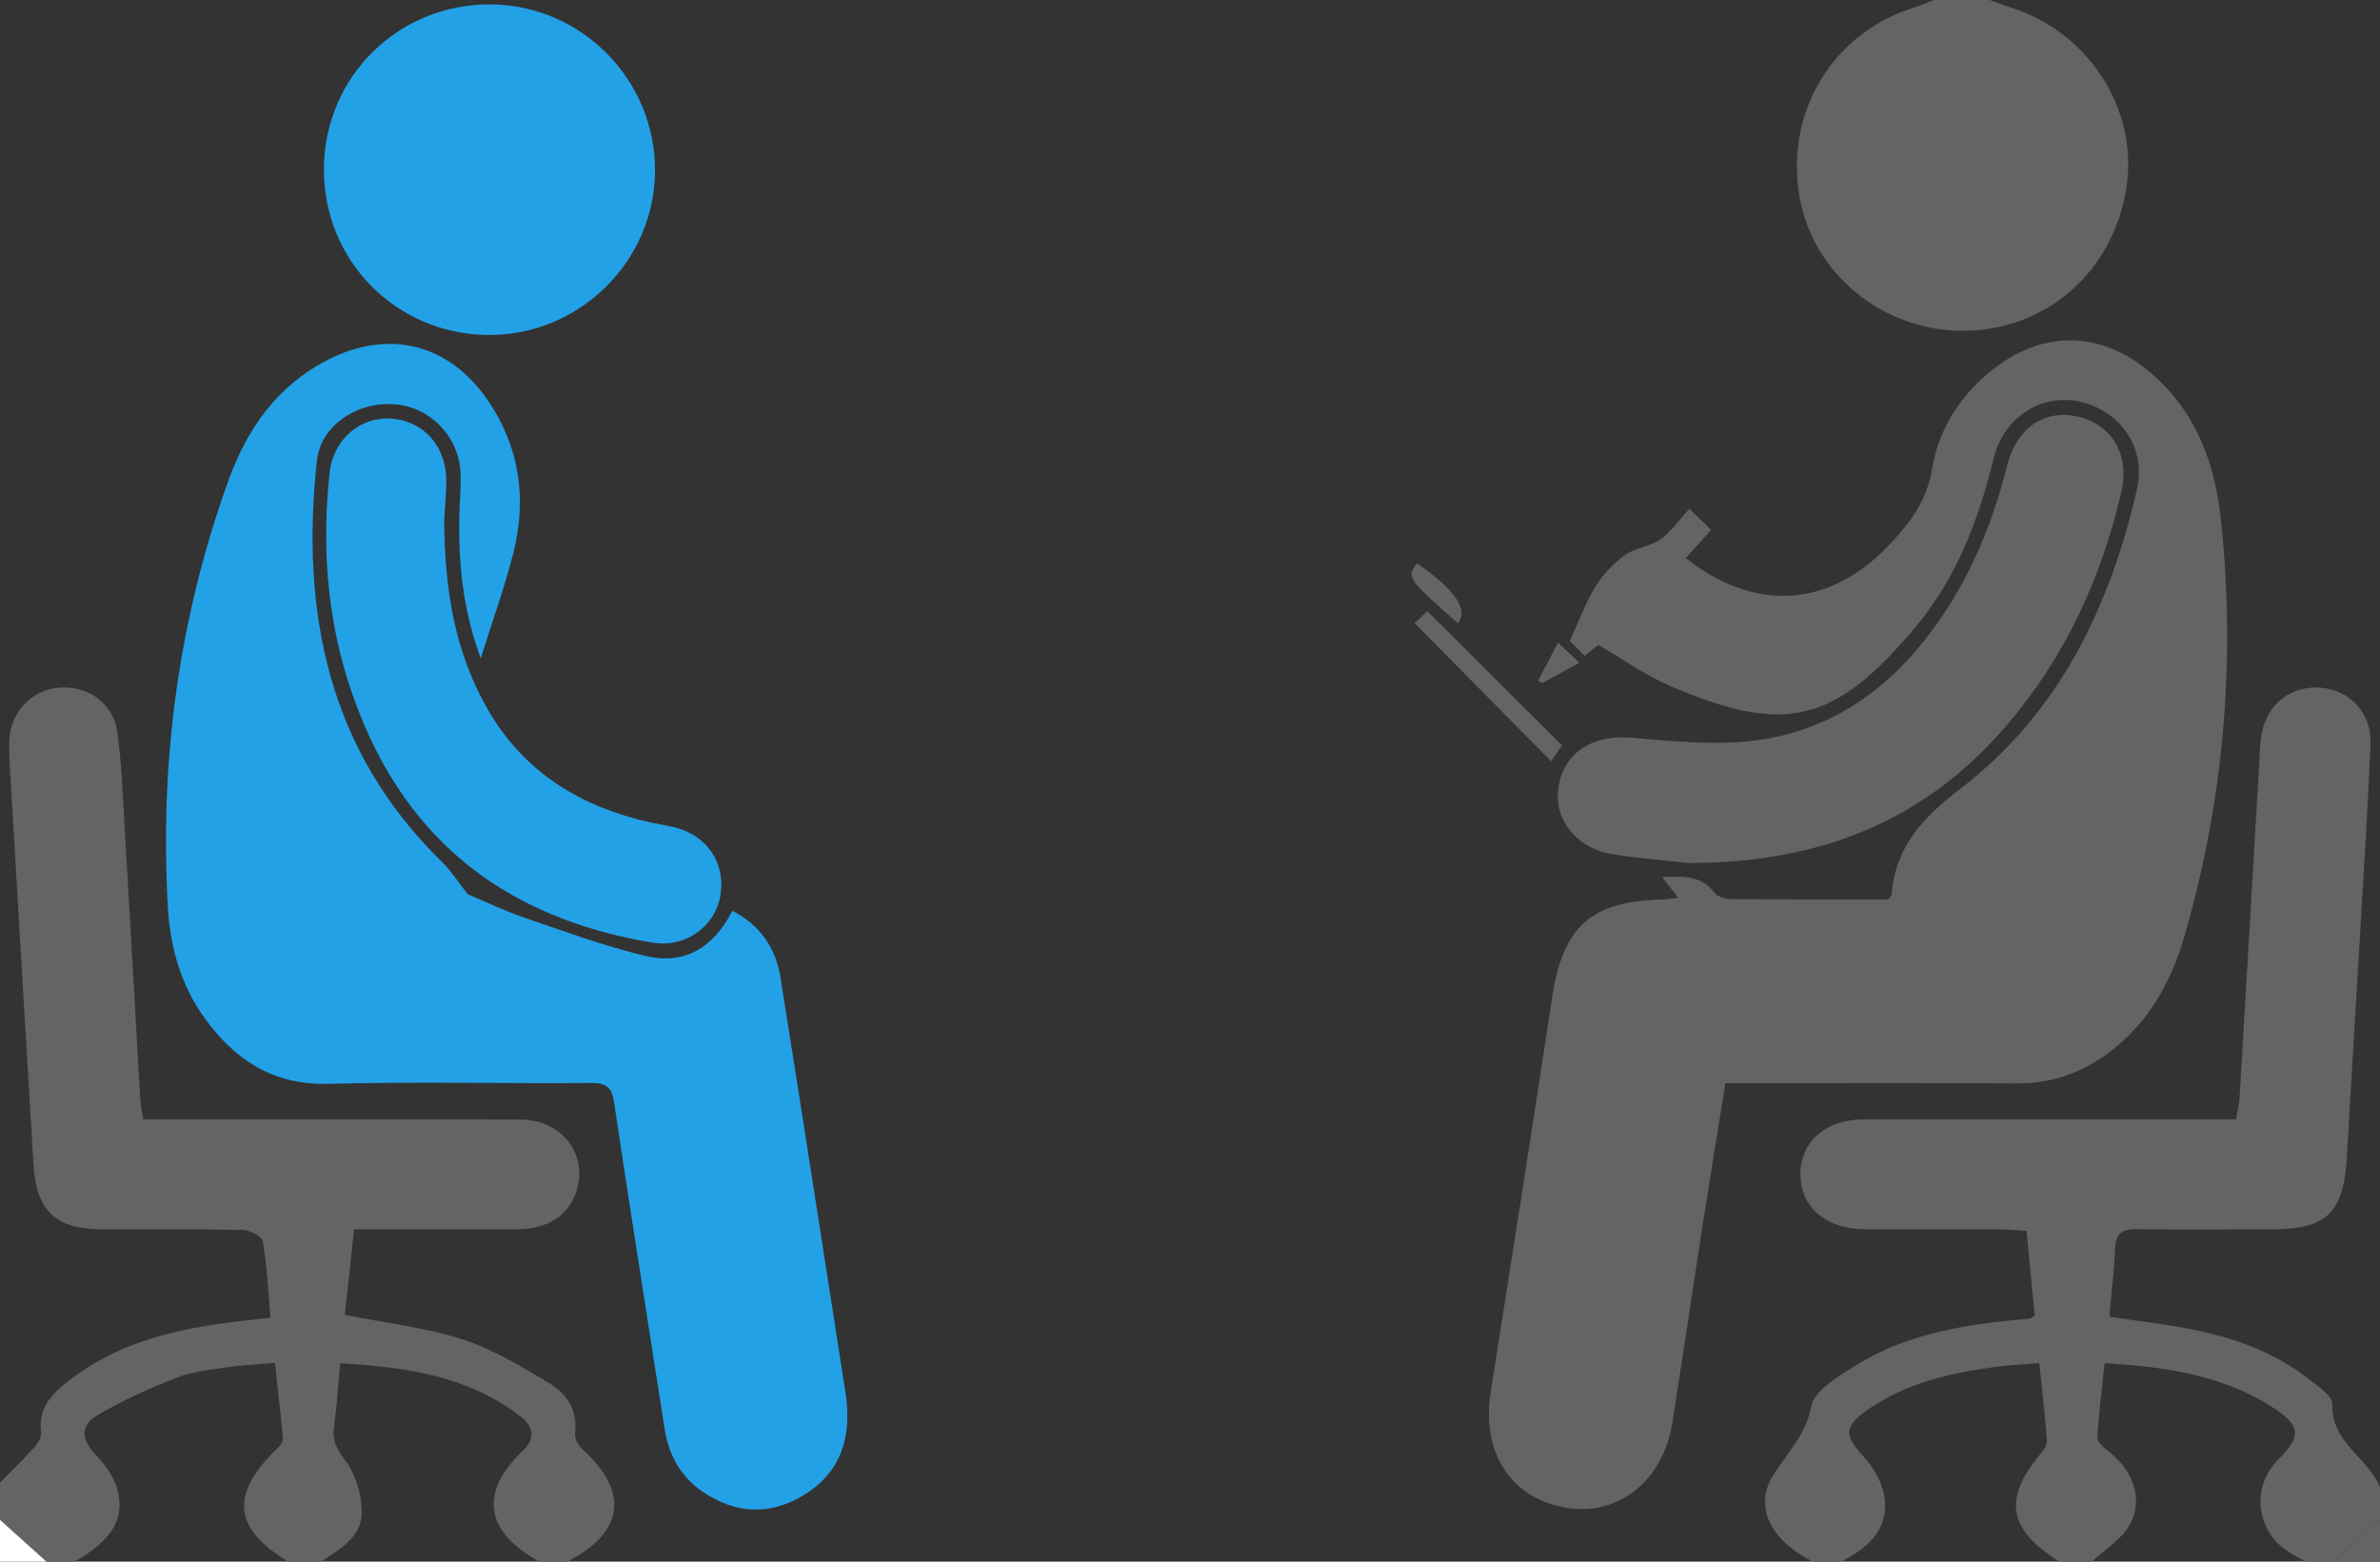
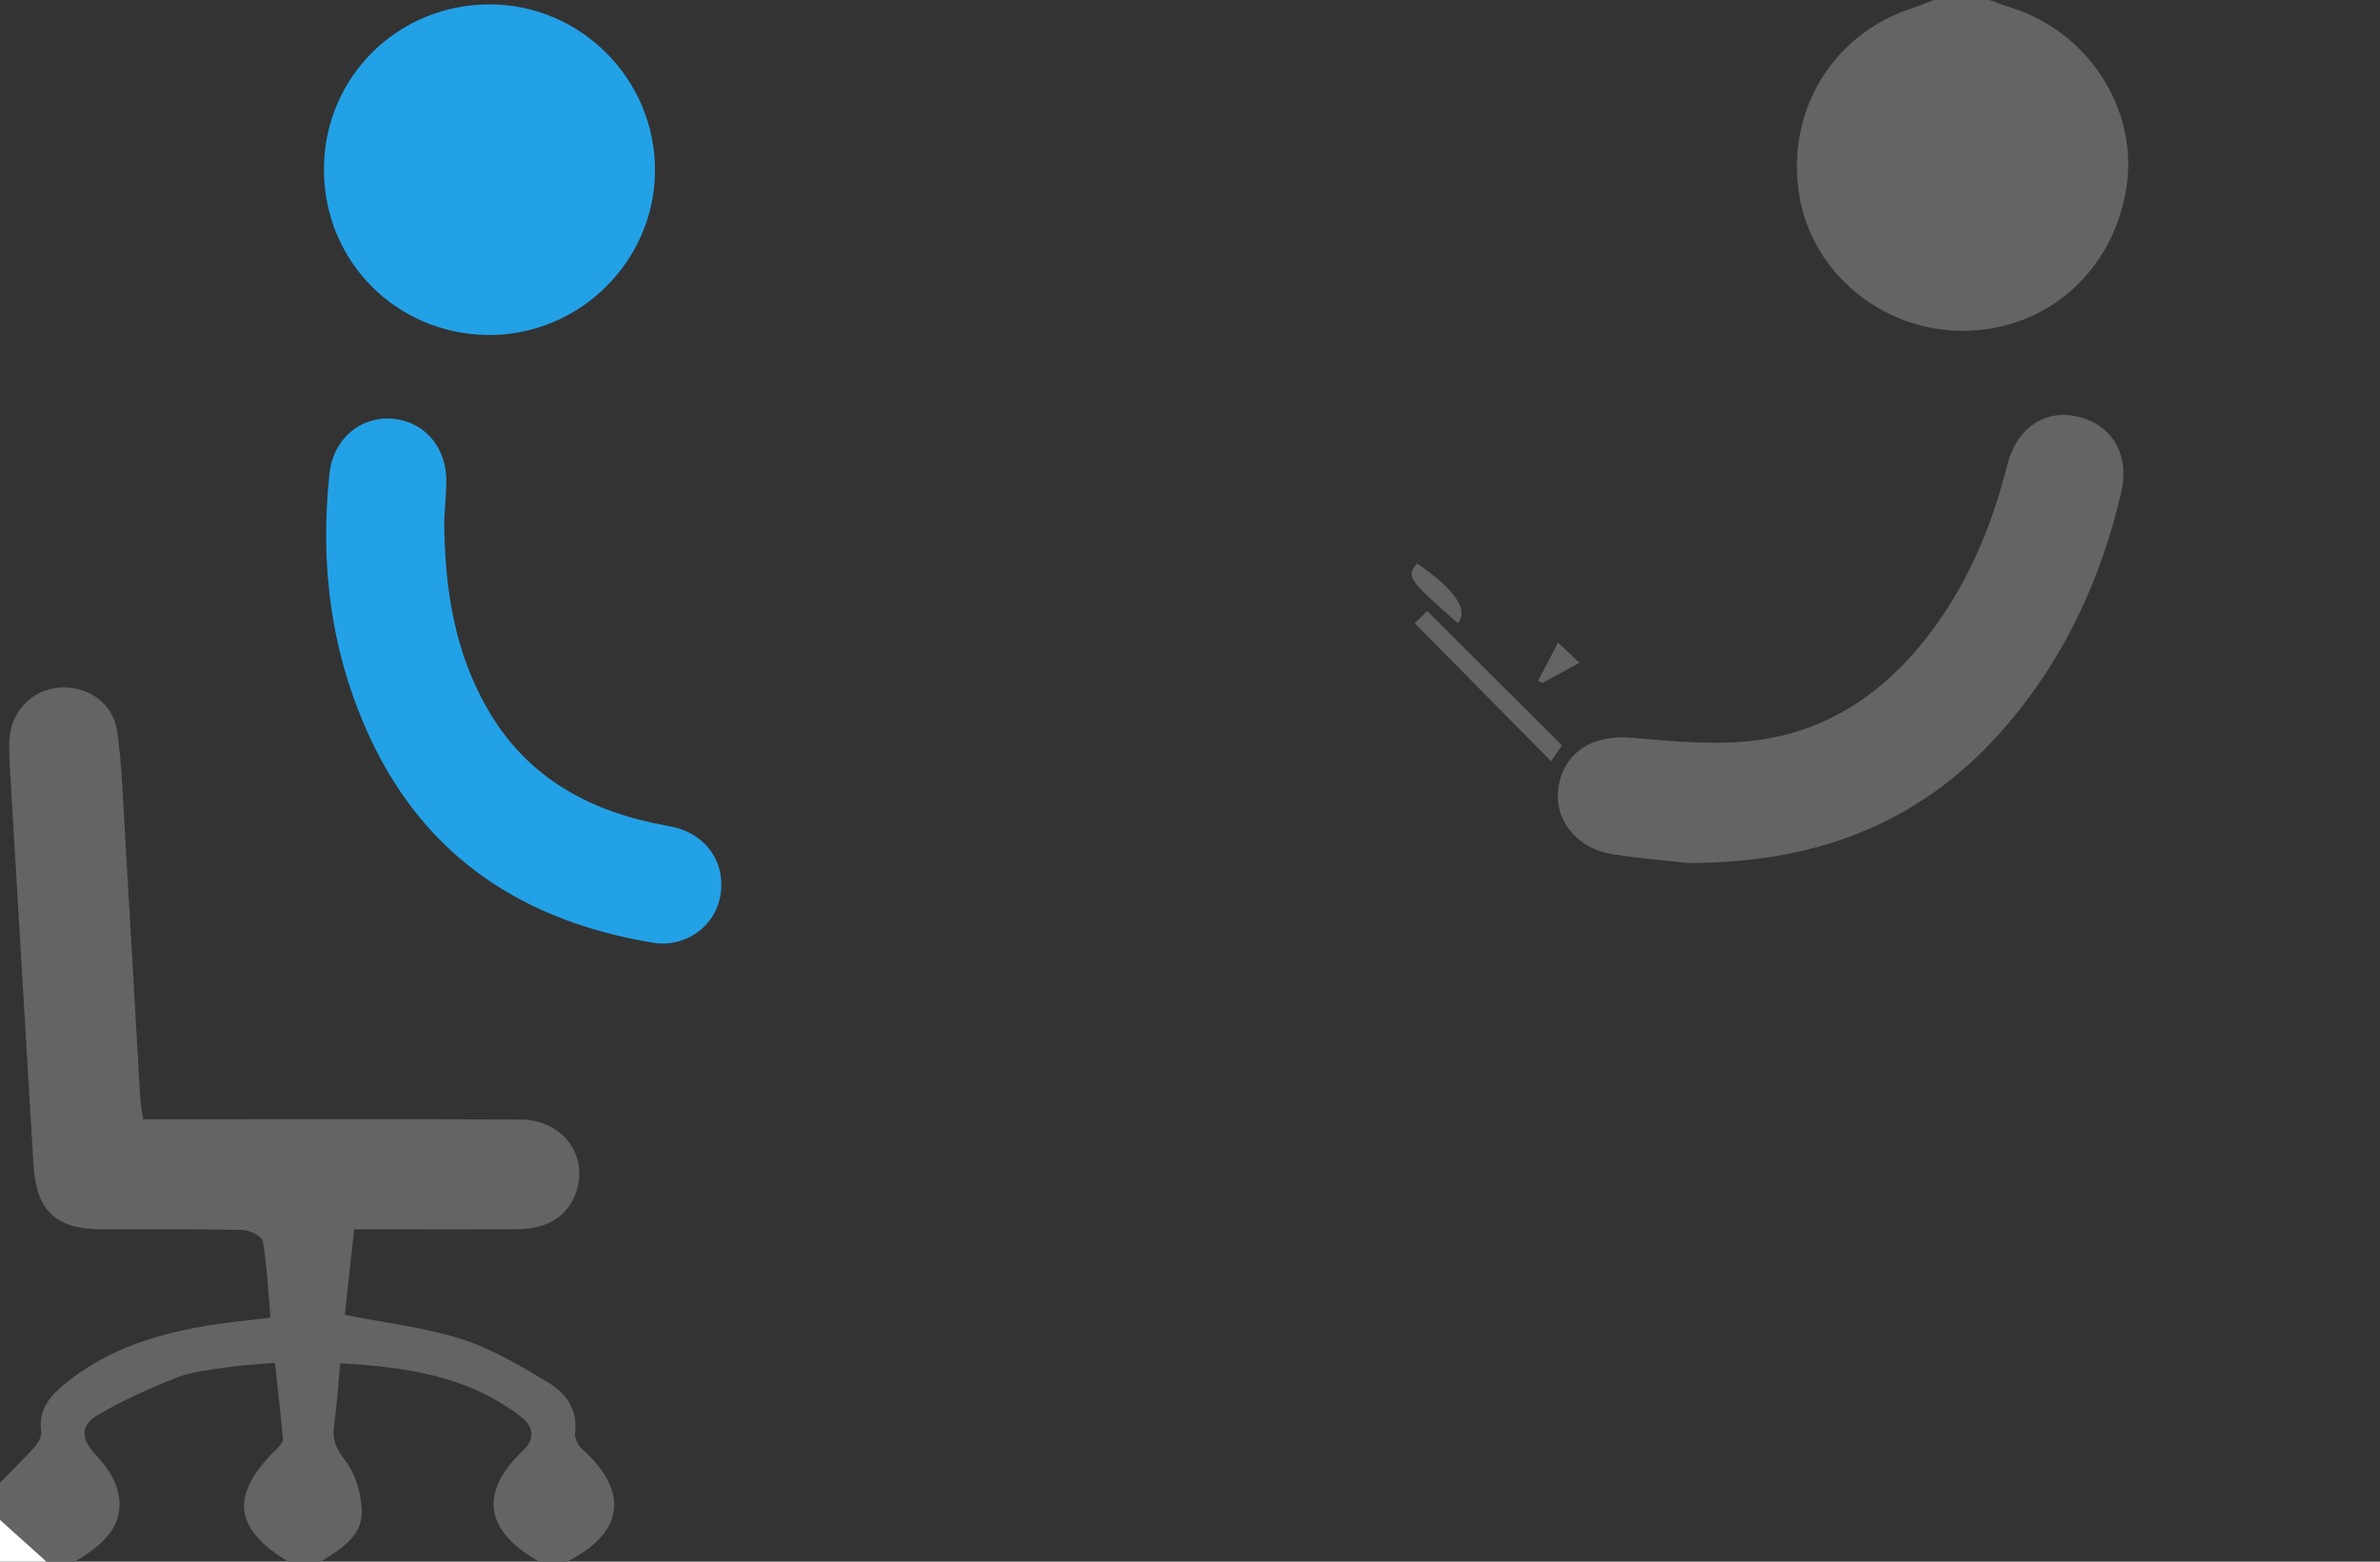
<svg xmlns="http://www.w3.org/2000/svg" version="1.1" id="Layer_1" x="0px" y="0px" width="512px" height="336px" viewBox="0 0 512 336" enable-background="new 0 0 512 336" xml:space="preserve">
  <rect x="0" y="0" width="512" height="336" fill="#333333" stroke="none" />
  <path fill-rule="evenodd" clip-rule="evenodd" fill="#646464" d="M0,319c2.491-2.541,5.058-5.014,7.43-7.661  c0.768-0.857,1.57-2.247,1.427-3.263c-0.716-5.109,2.306-8.125,5.764-10.864c9.153-7.251,19.934-10.442,31.242-12.189  c3.912-0.604,7.86-0.977,12.324-1.52c-0.496-5.629-0.744-11.086-1.645-16.433c-0.18-1.065-2.835-2.406-4.375-2.44  c-10.154-0.222-20.315-0.084-30.473-0.137c-9.734-0.051-13.889-4.018-14.481-13.842c-1.704-28.252-3.374-56.506-5.041-84.761  c-0.128-2.159-0.253-4.331-0.177-6.489c0.214-6.064,4.667-10.863,10.479-11.427c6.197-0.601,11.84,3.146,12.73,9.387  c1.007,7.065,1.229,14.249,1.653,21.391c1.134,19.111,2.188,38.229,3.299,57.342c0.084,1.453,0.376,2.894,0.625,4.733  c4.115,0,7.914,0,11.712,0c23.148,0.004,46.297-0.054,69.445,0.042c9.089,0.037,14.788,7.731,11.948,15.773  c-1.77,5.013-6.1,7.797-12.628,7.837c-11.483,0.07-22.967,0.02-35.08,0.02c-0.696,6.398-1.367,12.572-2.001,18.407  c8.727,1.733,17.224,2.687,25.21,5.237c6.524,2.083,12.621,5.771,18.56,9.328c3.776,2.262,6.39,5.782,5.765,10.837  c-0.132,1.066,0.596,2.614,1.438,3.369c10.298,9.221,9.184,18.097-3.151,24.322c-2,0-4,0-6,0  c-11.779-6.587-12.961-14.944-3.439-23.94c2.626-2.481,2.176-5.146-0.43-7.18c-11.416-8.906-24.882-10.729-38.941-11.554  c-0.466,4.91-0.724,9.224-1.33,13.487c-0.426,2.992,0.477,4.9,2.392,7.393c2.207,2.873,3.469,7.11,3.583,10.804  c0.174,5.627-4.618,8.314-8.834,10.99c-2.333,0-4.667,0-7,0c-11.919-7.169-12.576-14.59-2.21-24.497  c0.532-0.509,1.128-1.368,1.07-2.009c-0.483-5.365-1.113-10.718-1.72-16.266c-4.049,0.365-7.361,0.506-10.619,1  c-3.603,0.545-7.349,0.929-10.69,2.25c-5.808,2.295-11.581,4.876-16.933,8.067c-3.802,2.268-3.344,5.273-0.28,8.508  c1.869,1.973,3.664,4.382,4.473,6.92C27.172,326.505,24.16,331.437,16,336c-2,0-4,0-6,0c-3.333-3-6.667-6-10-9  C0,324.333,0,321.667,0,319z" />
-   <path fill-rule="evenodd" clip-rule="evenodd" fill="#646464" d="M390,336c-9.08-4.523-12.793-11.795-8.543-18.576  c3.026-4.826,7.022-8.61,8.207-14.883c0.631-3.34,5.659-6.274,9.237-8.554c10.217-6.506,21.849-8.664,33.686-9.91  c1.323-0.14,2.655-0.196,3.977-0.349c0.298-0.034,0.567-0.31,1.178-0.665c-0.567-5.776-1.15-11.706-1.792-18.232  c-1.832-0.11-3.584-0.302-5.337-0.308c-9.829-0.032-19.659,0.037-29.488-0.039c-8.39-0.064-13.798-4.783-13.802-11.853  c-0.002-7.065,5.488-11.806,13.783-11.811c24.323-0.012,48.647,0.007,72.971,0.013c2.155,0,4.311,0,6.919,0  c0.291-1.608,0.692-3.002,0.776-4.415c1.442-24.107,2.843-48.217,4.26-72.326c0.117-1.993,0.116-4.013,0.457-5.971  c1.153-6.608,6.238-10.622,12.686-10.163c6.27,0.446,11.047,5.434,10.782,12.1c-0.533,13.479-1.427,26.944-2.212,40.412  c-0.939,16.129-1.956,32.252-2.873,48.382c-0.691,12.157-4.262,15.64-16.304,15.652c-9.662,0.009-19.327,0.104-28.987-0.047  c-3.205-0.05-4.438,1.101-4.573,4.278c-0.206,4.803-0.789,9.589-1.228,14.572c6.2,0.935,12.121,1.595,17.941,2.759  c9.221,1.845,17.962,5.019,25.404,11.001c1.795,1.443,4.693,3.367,4.625,4.964c-0.357,8.355,7.686,11.552,10.25,17.968  c0,2.333,0,4.667,0,7c-3.333,3-6.667,6-10,9c-2,0-4,0-6,0c-1.141-0.643-2.305-1.247-3.419-1.933  c-7.32-4.502-8.445-14.106-2.373-20.144c4.926-4.896,4.764-7.179-1.211-11.056c-10.842-7.037-23.111-8.751-36.23-9.595  c-0.584,5.556-1.289,10.787-1.551,16.041c-0.05,1.004,1.503,2.285,2.568,3.114c5.261,4.09,7.43,10.521,4.227,15.884  c-1.831,3.063-5.286,5.157-8.011,7.688c-2.333,0-4.667,0-7,0c-11.181-7.074-12.187-13.66-3.671-23.594  c0.574-0.669,1.077-1.731,1.01-2.563c-0.438-5.424-1.042-10.835-1.623-16.562c-3.234,0.264-6.034,0.378-8.802,0.738  c-10.129,1.316-20.004,3.475-28.519,9.574c-4.778,3.423-4.521,5.484-0.546,9.748c2.23,2.393,4.193,5.816,4.584,8.983  c0.848,6.89-3.709,10.876-9.434,13.674C394,336,392,336,390,336z" />
  <path fill-rule="evenodd" clip-rule="evenodd" fill="#646464" d="M428,0c1.534,0.547,3.052,1.145,4.604,1.632  c16.699,5.236,27.403,21.851,24.861,38.616c-2.738,18.062-17.112,30.789-34.927,30.927c-17.502,0.136-32.738-12.389-35.47-29.157  c-2.942-18.067,7.155-34.736,24.391-40.3C412.998,1.222,414.488,0.576,416,0C420,0,424,0,428,0z" />
  <path fill-rule="evenodd" clip-rule="evenodd" fill="#FFFFFF" d="M0,327c3.333,3,6.667,6,10,9c-3.333,0-6.667,0-10,0  C0,333,0,330,0,327z" />
-   <path fill-rule="evenodd" clip-rule="evenodd" fill="#646464" d="M502,336c3.333-3,6.667-6,10-9c0,3,0,6,0,9  C508.667,336,505.333,336,502,336z" />
-   <path fill-rule="evenodd" clip-rule="evenodd" fill="#646464" d="M363.424,109.484c1.91,1.84,3.208,3.091,4.695,4.523  c-2.031,2.257-3.75,4.165-5.473,6.078c14.738,11.601,30.52,10.722,43.217-2.277c4.664-4.775,8.613-9.788,9.775-16.919  c1.342-8.228,5.695-15.241,12.183-20.678c11.426-9.576,24.62-9.273,35.689,0.733c9.322,8.428,13.104,19.373,14.343,31.491  c3.086,30.174,0.533,59.839-7.924,88.984c-2.505,8.634-6.487,16.392-13.208,22.537c-6.518,5.96-14.015,9.226-23.046,9.154  c-20.645-0.163-41.29-0.051-62.494-0.051c-1.702,10.599-3.419,21.036-5.045,31.488c-2.148,13.813-4.175,27.644-6.348,41.452  c-1.985,12.618-11.629,20.31-22.898,18.402c-11.879-2.011-18.25-11.895-16.205-24.862c4.457-28.275,8.918-56.55,13.207-84.852  c2.318-15.302,8.206-20.732,23.693-21.172c0.964-0.027,1.924-0.175,3.463-0.322c-1.271-1.646-2.215-2.864-3.471-4.489  c4.521-0.148,8.363-0.422,11.22,3.353c0.658,0.87,2.301,1.387,3.497,1.397c11.32,0.104,22.643,0.062,33.862,0.062  c0.38-0.441,0.761-0.675,0.779-0.935c0.756-10.4,6.7-16.669,14.866-22.935c21.101-16.191,32.136-39.044,37.94-64.521  c2.009-8.816-3.698-16.825-12.406-18.726c-8.191-1.787-16.26,3.383-18.412,12.121c-3.222,13.075-7.885,25.584-16.528,36.001  c-17.836,21.495-28.7,23.518-53.096,13.066c-5.287-2.265-10.066-5.715-15.448-8.832c-0.392,0.311-1.417,1.128-2.953,2.351  c-1.362-1.369-2.739-2.752-3.208-3.224c2.135-4.598,3.504-8.424,5.606-11.793c1.606-2.573,3.876-4.938,6.344-6.707  c2.173-1.557,5.31-1.756,7.509-3.29C359.417,114.514,361.064,112.045,363.424,109.484z" />
-   <path fill-rule="evenodd" clip-rule="evenodd" fill="#23A1E7" d="M103.417,141.658c-3.931-10.737-4.836-20.769-4.59-30.969  c0.069-2.831,0.334-5.663,0.276-8.49c-0.163-7.896-6.165-14.408-13.853-15.181c-8.041-0.809-16.232,4.315-17.074,12.097  c-3.522,32.555,2.372,62.355,26.876,86.3c2.11,2.062,3.712,4.644,5.54,6.971c3.864,1.618,7.97,3.61,12.255,5.074  c8.628,2.947,17.23,6.126,26.076,8.233c8.268,1.969,14.587-1.744,18.624-9.731c6.018,3.105,9.347,8.025,10.357,14.364  c4.741,29.746,9.329,59.517,13.976,89.278c1.433,9.171-0.695,17.039-8.984,22.086c-7.193,4.38-14.593,4.094-21.625-0.661  c-4.82-3.258-7.415-7.936-8.303-13.66c-3.624-23.354-7.374-46.688-10.837-70.064c-0.509-3.435-1.717-4.318-5.021-4.294  c-18.826,0.136-37.663-0.311-56.476,0.182c-11.82,0.309-20.024-5.082-26.528-14.025c-5.13-7.055-7.48-15.207-7.979-23.834  c-1.822-31.469,2.296-62.116,12.969-91.831c4.021-11.194,10.476-20.431,21.292-26.01c13.203-6.812,26.223-3.578,34.595,8.697  c6.878,10.085,8.395,21.275,5.412,32.953C108.549,126.371,105.999,133.419,103.417,141.658z" />
  <path fill-rule="evenodd" clip-rule="evenodd" fill="#23A1E7" d="M69.683,36.195c0.162-19.754,16.032-35.356,35.853-35.248  c19.573,0.107,35.499,16.261,35.371,35.878c-0.127,19.523-16.399,35.456-36,35.248C85.119,71.863,69.521,55.976,69.683,36.195z" />
  <path fill-rule="evenodd" clip-rule="evenodd" fill="#646464" d="M363.298,185.685c-3.794-0.426-10.103-0.917-16.339-1.885  c-7.932-1.23-12.89-7.692-11.657-14.663c1.306-7.381,7.399-11.088,15.542-10.413c8.581,0.712,17.335,1.637,25.819,0.704  c16.79-1.845,29.669-10.938,39.503-24.491c7.631-10.516,12.479-22.275,15.621-34.808c2.022-8.066,8.149-12.219,15.354-10.449  c7.318,1.797,11.047,8.257,9.209,16.175c-4.315,18.595-12.111,35.523-24.568,50.105C414.484,176.209,392.26,185.67,363.298,185.685z  " />
  <path fill-rule="evenodd" clip-rule="evenodd" fill="#23A1E7" d="M95.557,112.014c0.099,14.87,2.289,28.382,9.429,40.714  c7.86,13.578,20.065,20.91,35.021,24.248c1.624,0.362,3.275,0.602,4.896,0.976c7.18,1.66,11.332,7.823,10.053,14.879  c-1.182,6.517-7.503,11.156-14.513,9.996c-27.536-4.556-48.747-18.134-60.801-44.01c-8.428-18.093-10.895-37.246-8.75-57.013  c0.8-7.371,6.712-12.326,13.595-11.712c6.939,0.619,11.743,6.331,11.527,13.805C95.926,106.892,95.68,109.883,95.557,112.014z" />
  <path fill-rule="evenodd" clip-rule="evenodd" fill="#646464" d="M304.323,134.075c0.711-0.678,1.882-1.794,2.718-2.592  c9.699,9.671,19.209,19.152,28.982,28.897c-0.736,1.068-1.65,2.396-2.348,3.407C323.981,153.976,314.348,144.222,304.323,134.075z" />
  <path fill-rule="evenodd" clip-rule="evenodd" fill="#646464" d="M313.617,134.083c-10.77-9.462-11.115-9.975-8.781-12.857  C312.863,126.715,316.041,131.158,313.617,134.083z" />
  <path fill-rule="evenodd" clip-rule="evenodd" fill="#646464" d="M339.777,142.595c-3.178,1.739-5.602,3.065-8.025,4.392  c-0.286-0.178-0.572-0.356-0.858-0.534c1.337-2.558,2.673-5.115,4.28-8.192C336.775,139.767,337.998,140.918,339.777,142.595z" />
</svg>